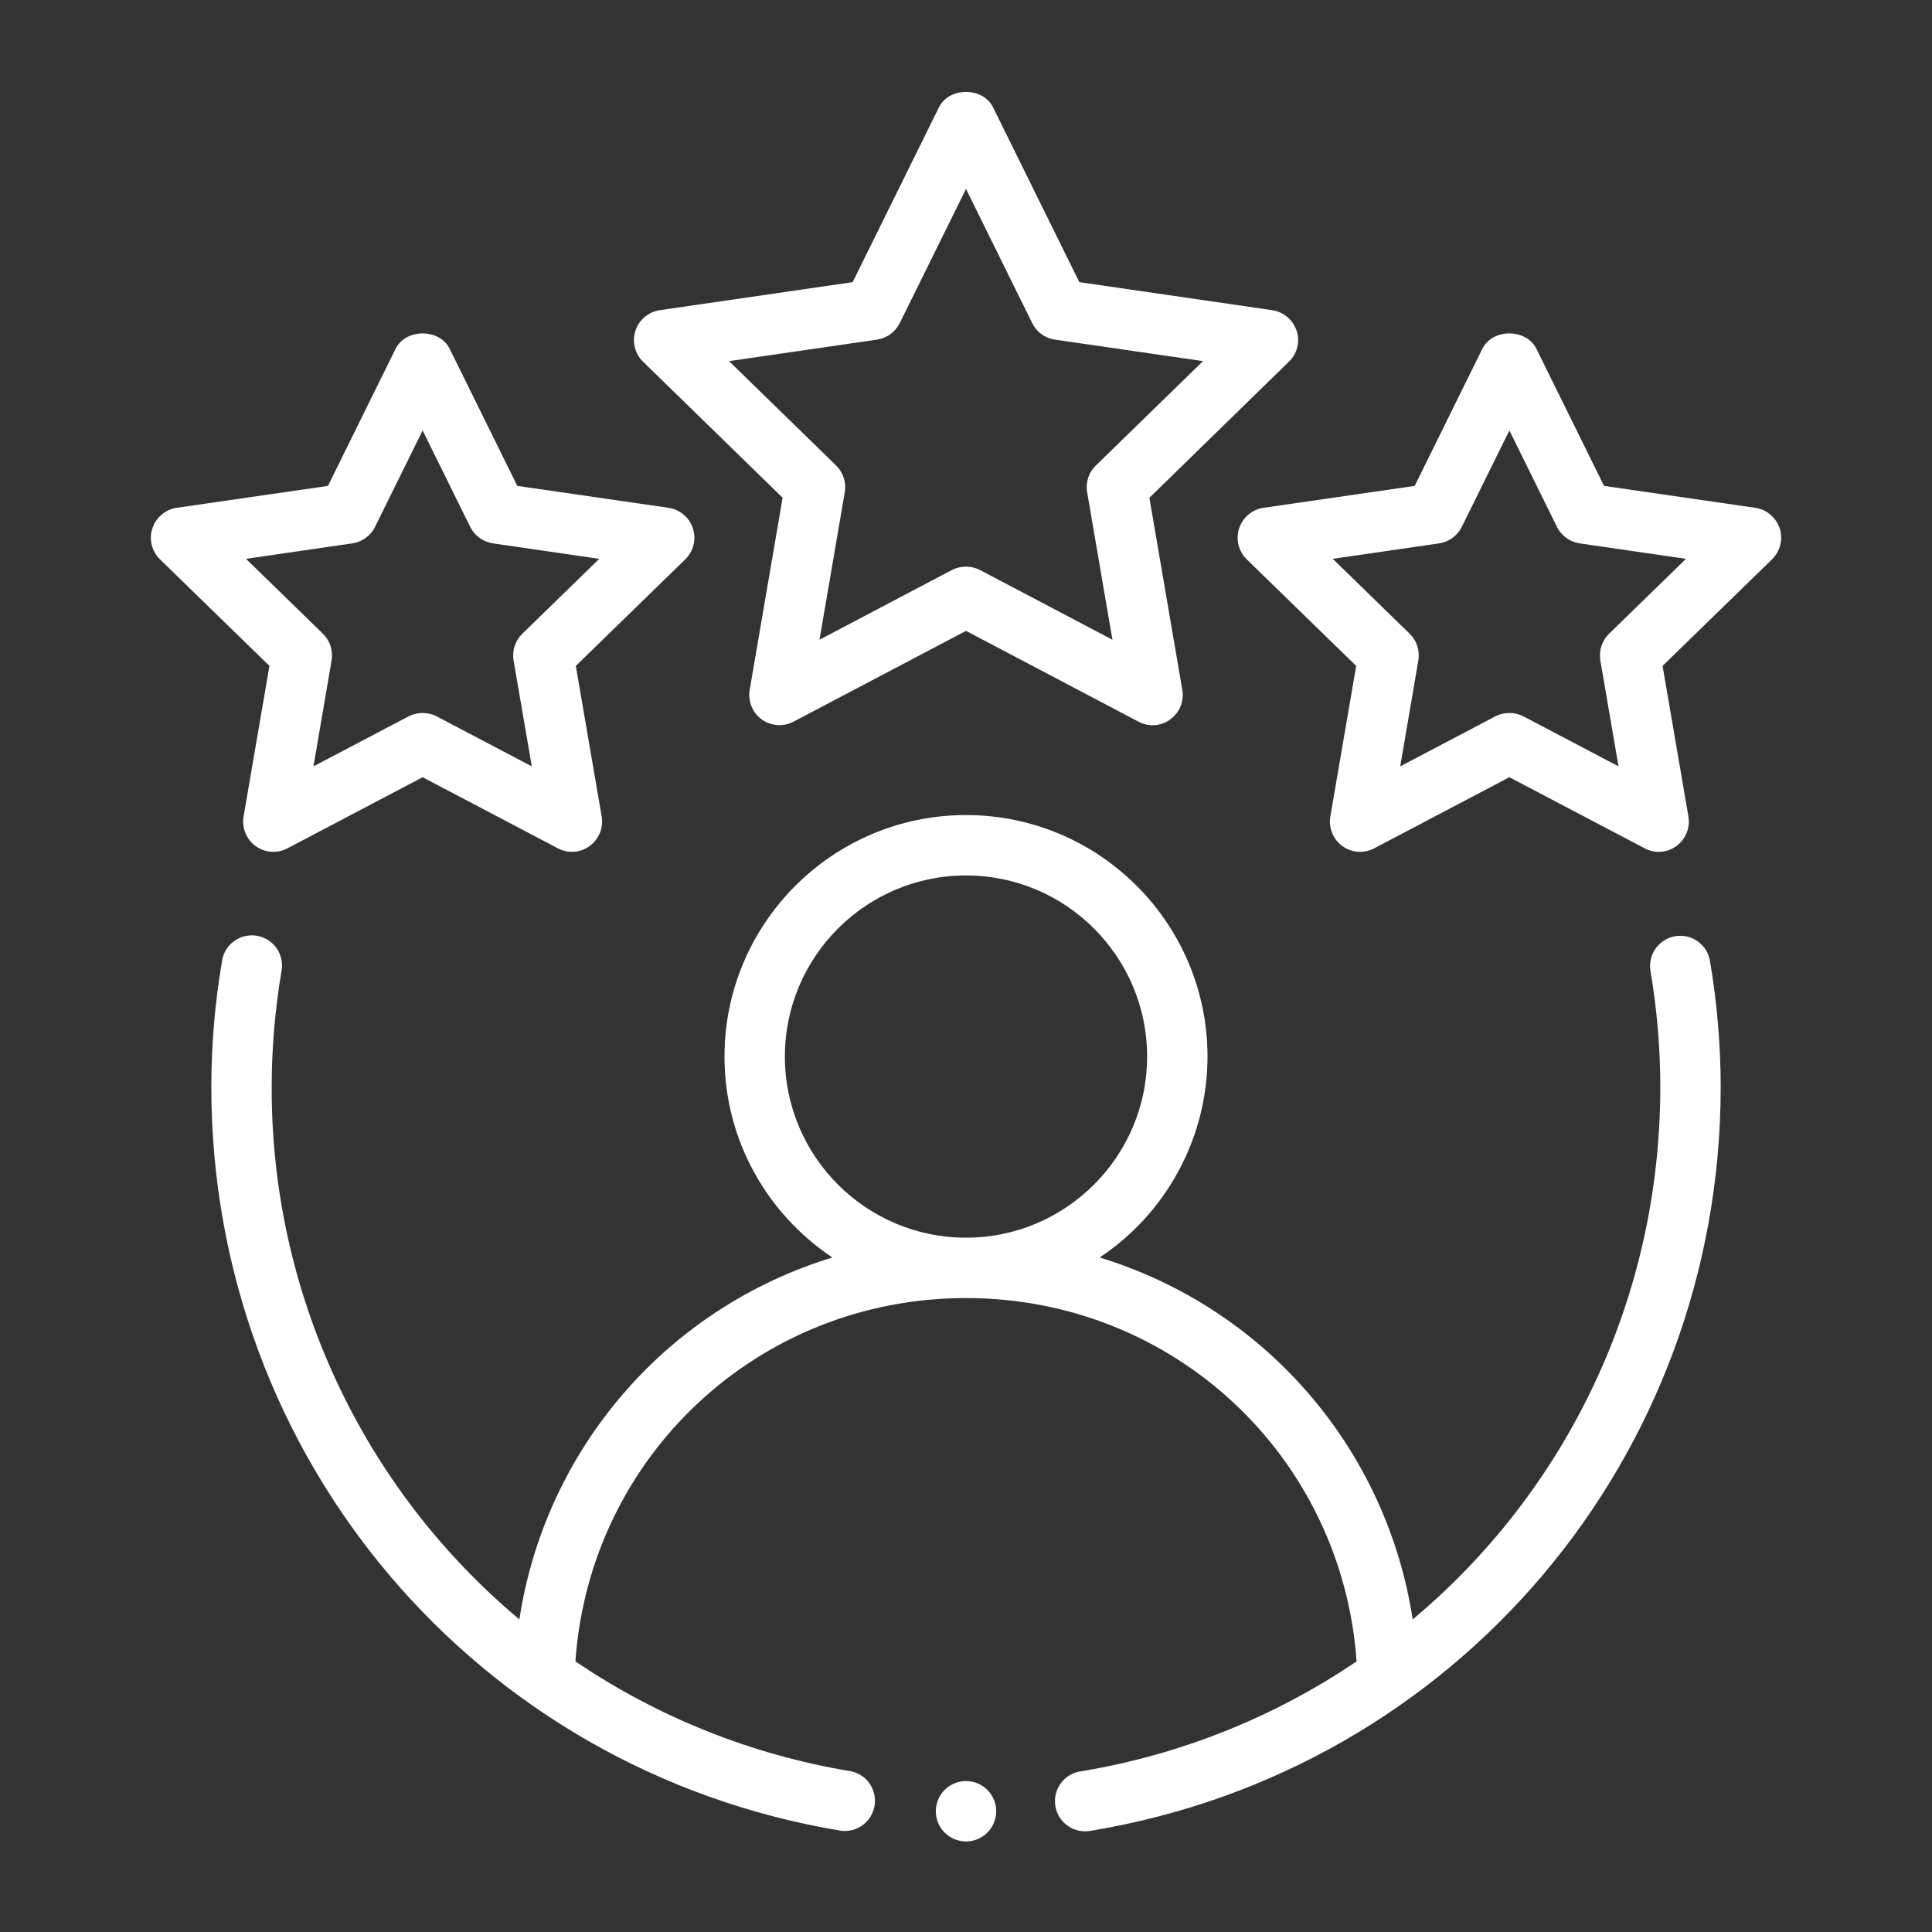
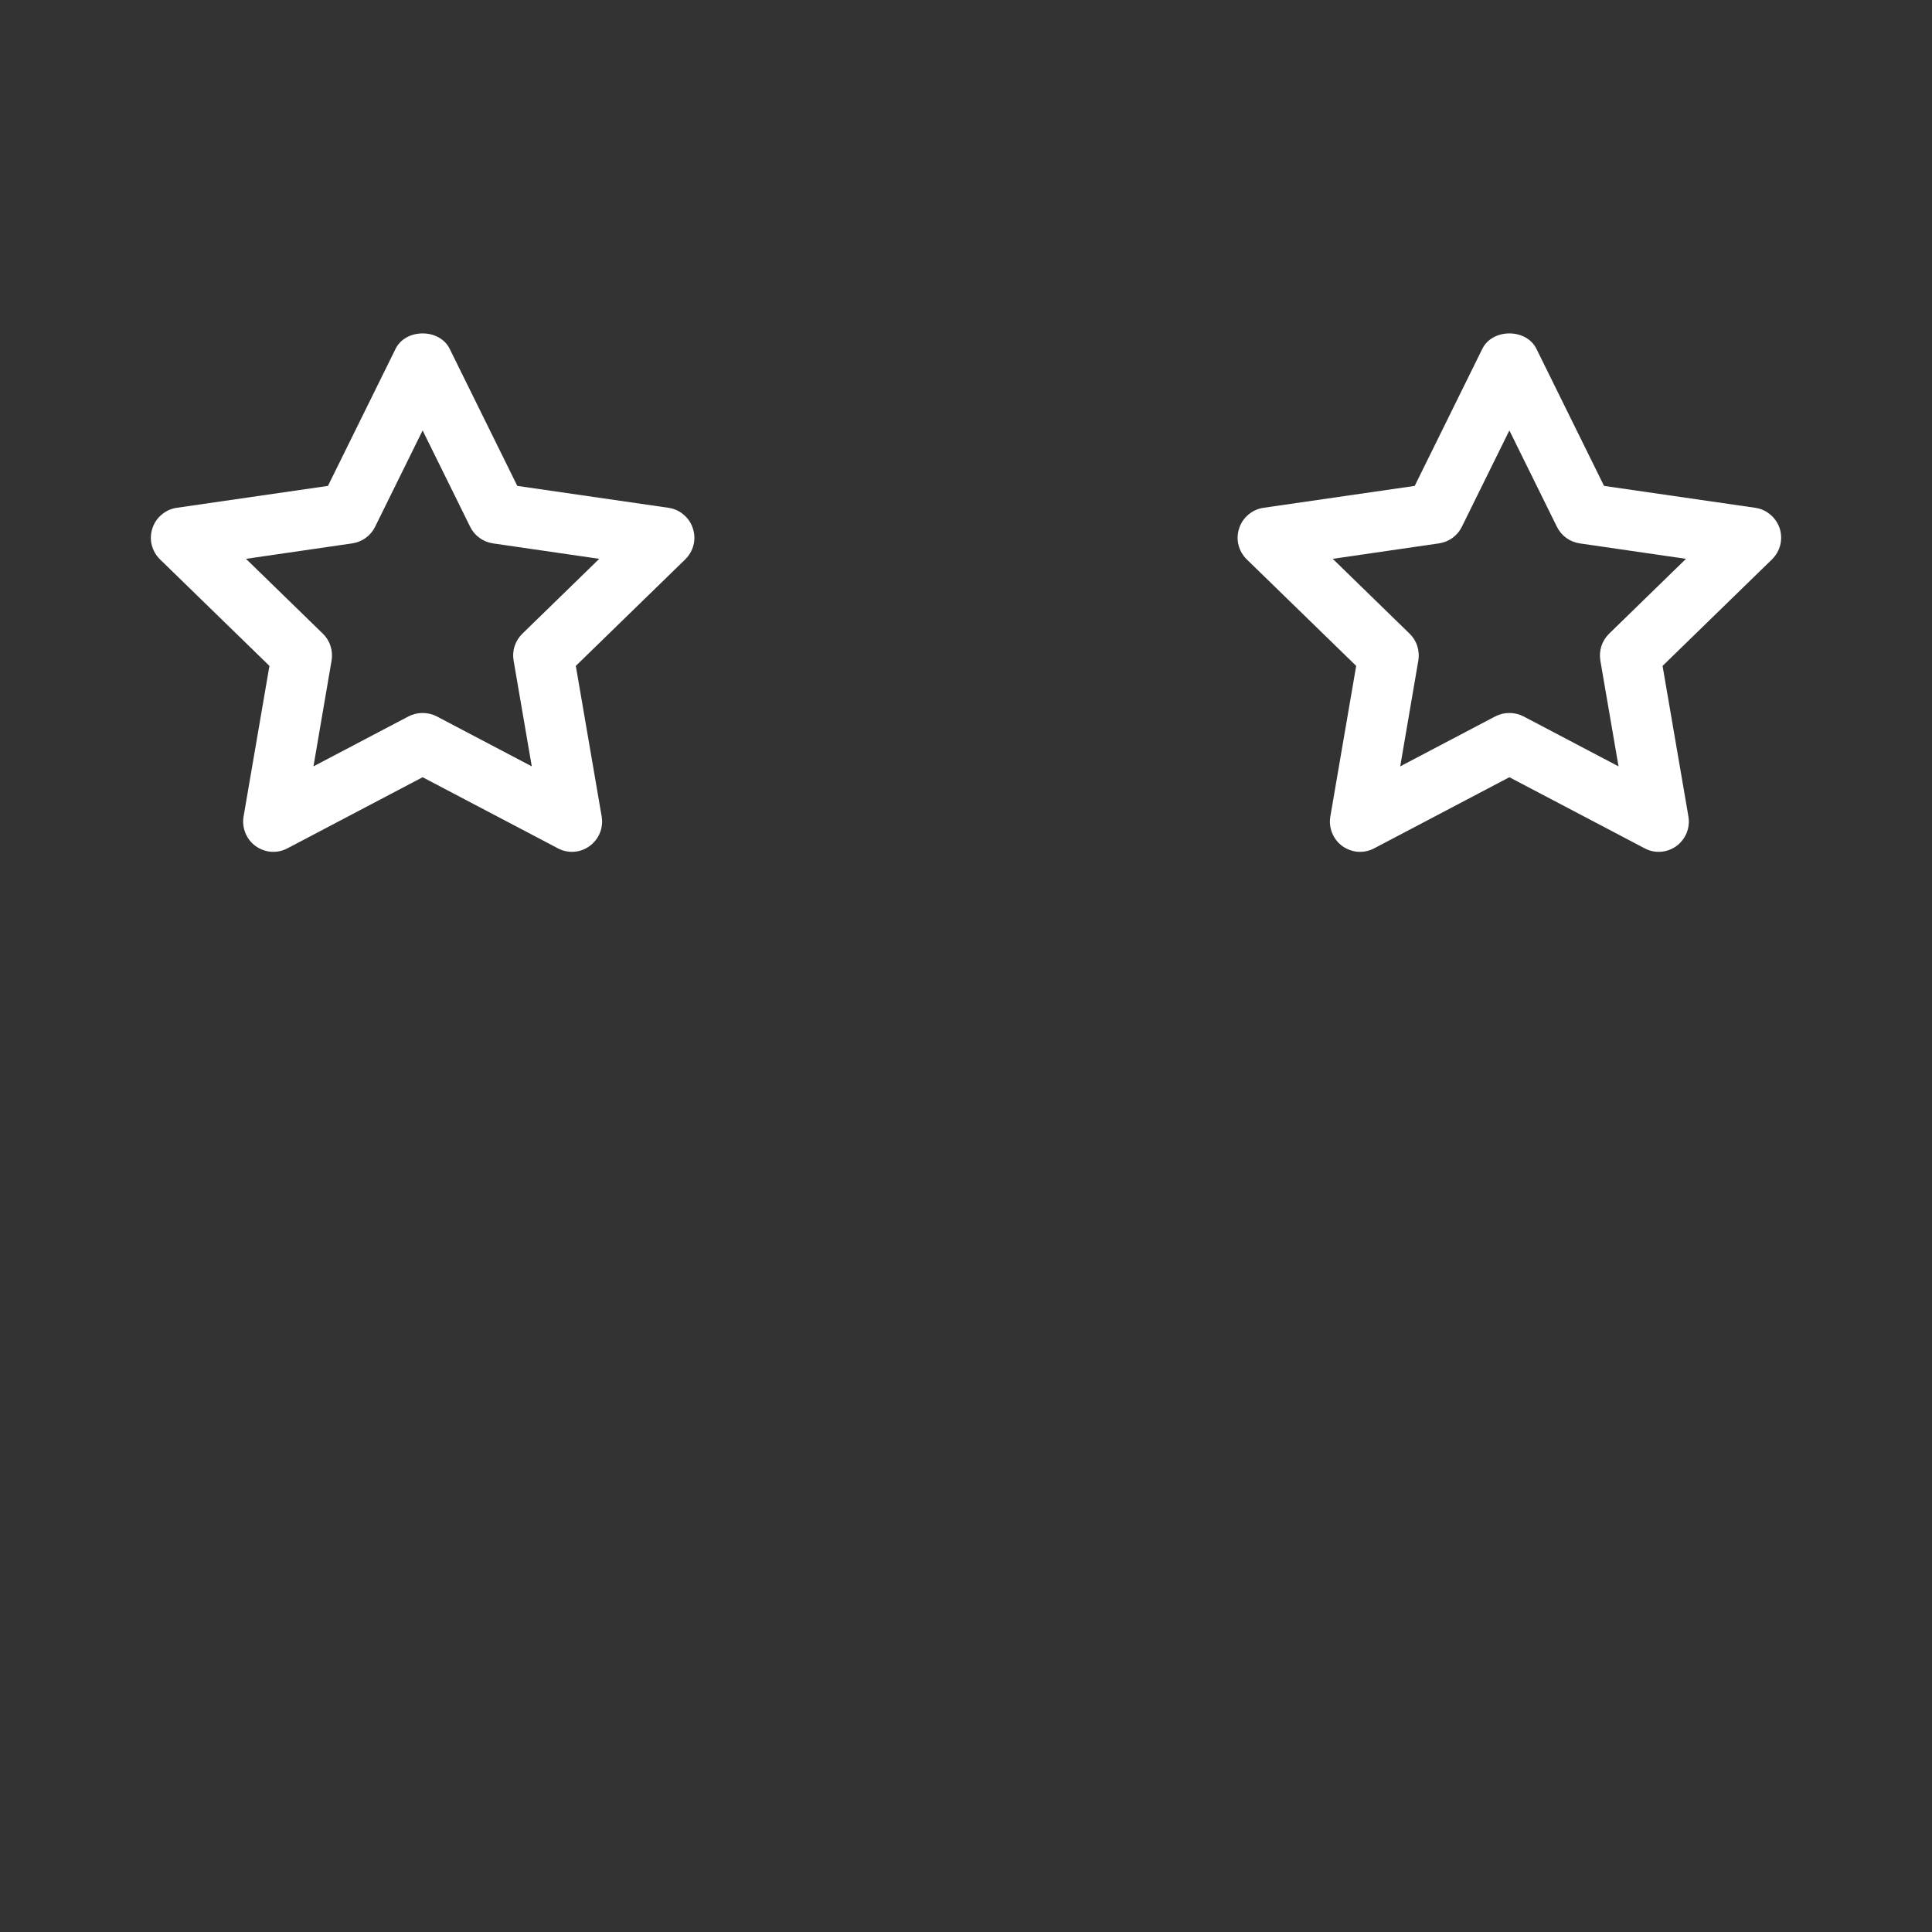
<svg xmlns="http://www.w3.org/2000/svg" width="24" height="24" viewBox="0 0 24 24" fill="none">
  <rect x="0" y="0" width="24" height="24" fill="#333333" stroke="none" />
-   <path fill-rule="evenodd" clip-rule="evenodd" d="M20.81 11.63C20.712 11.647 20.625 11.702 20.567 11.783C20.509 11.864 20.486 11.964 20.503 12.062C20.584 12.542 20.625 13.026 20.625 13.5C20.625 16.143 19.448 18.529 17.549 20.117C17.39 19.077 16.941 18.104 16.253 17.308C15.565 16.512 14.666 15.928 13.66 15.621C14.072 15.348 14.409 14.977 14.643 14.541C14.877 14.106 15 13.619 15 13.125C15 11.47 13.655 10.125 12 10.125C10.345 10.125 9 11.47 9 13.125C9 14.166 9.533 15.082 10.34 15.621C9.334 15.928 8.435 16.512 7.747 17.308C7.059 18.104 6.61 19.077 6.452 20.117C5.485 19.307 4.708 18.295 4.177 17.151C3.645 16.008 3.371 14.761 3.375 13.5C3.375 13.026 3.416 12.543 3.497 12.062C3.506 12.013 3.505 11.963 3.495 11.915C3.484 11.866 3.464 11.82 3.436 11.779C3.407 11.738 3.371 11.704 3.329 11.677C3.287 11.651 3.24 11.633 3.191 11.624C3.142 11.616 3.091 11.618 3.043 11.629C2.995 11.64 2.949 11.661 2.909 11.69C2.868 11.72 2.834 11.756 2.808 11.799C2.782 11.841 2.765 11.889 2.758 11.938C2.67 12.454 2.626 12.976 2.625 13.5C2.625 18.105 5.915 21.992 10.446 22.742C10.542 22.755 10.64 22.729 10.718 22.671C10.796 22.613 10.848 22.527 10.864 22.431C10.88 22.336 10.858 22.237 10.803 22.157C10.748 22.077 10.664 22.022 10.568 22.003C9.343 21.8 8.176 21.335 7.148 20.638C7.327 18.093 9.42 16.125 12 16.125C14.58 16.125 16.672 18.093 16.852 20.638C15.824 21.335 14.657 21.8 13.432 22.003C13.382 22.009 13.334 22.026 13.29 22.051C13.247 22.077 13.209 22.11 13.179 22.151C13.149 22.191 13.127 22.237 13.115 22.286C13.104 22.335 13.102 22.386 13.11 22.436C13.118 22.485 13.136 22.533 13.163 22.576C13.19 22.618 13.226 22.655 13.267 22.683C13.308 22.712 13.355 22.732 13.405 22.742C13.454 22.752 13.505 22.752 13.554 22.742C18.085 21.992 21.375 18.106 21.375 13.5C21.375 12.984 21.33 12.458 21.242 11.938C21.234 11.889 21.217 11.842 21.191 11.801C21.165 11.759 21.13 11.723 21.09 11.694C21.05 11.665 21.005 11.645 20.957 11.634C20.909 11.623 20.859 11.622 20.81 11.63ZM9.75 13.125C9.75 11.884 10.759 10.875 12 10.875C13.241 10.875 14.25 11.884 14.25 13.125C14.25 14.366 13.241 15.375 12 15.375C10.759 15.375 9.75 14.366 9.75 13.125ZM16.107 4.109C16.085 4.043 16.046 3.983 15.992 3.938C15.938 3.893 15.873 3.864 15.804 3.853L13.408 3.505L12.336 1.333C12.21 1.078 11.79 1.078 11.664 1.333L10.592 3.505L8.196 3.853C8.127 3.864 8.062 3.893 8.008 3.938C7.955 3.983 7.915 4.042 7.893 4.109C7.872 4.175 7.869 4.247 7.886 4.315C7.903 4.383 7.938 4.444 7.988 4.493L9.722 6.183L9.313 8.569C9.301 8.639 9.309 8.709 9.335 8.774C9.361 8.839 9.405 8.895 9.462 8.937C9.519 8.978 9.586 9.002 9.656 9.007C9.725 9.012 9.795 8.997 9.857 8.965L12 7.837L14.143 8.965C14.205 8.998 14.274 9.013 14.345 9.008C14.415 9.003 14.482 8.978 14.538 8.936C14.595 8.895 14.639 8.839 14.665 8.774C14.692 8.709 14.699 8.638 14.687 8.569L14.278 6.184L16.012 4.492C16.063 4.444 16.098 4.382 16.115 4.314C16.132 4.246 16.129 4.175 16.108 4.108L16.107 4.109ZM13.613 5.782C13.569 5.825 13.536 5.877 13.518 5.935C13.499 5.993 13.494 6.055 13.505 6.115L13.819 7.947L12.174 7.081C12.12 7.053 12.06 7.039 11.999 7.039C11.938 7.039 11.879 7.053 11.825 7.081L10.18 7.947L10.494 6.115C10.504 6.055 10.5 5.993 10.481 5.935C10.462 5.877 10.43 5.825 10.386 5.782L9.056 4.486L10.895 4.219C10.954 4.21 11.012 4.187 11.061 4.151C11.11 4.115 11.149 4.068 11.177 4.014L12 2.347L12.823 4.015C12.85 4.069 12.889 4.116 12.939 4.152C12.988 4.187 13.045 4.211 13.105 4.219L14.944 4.486L13.613 5.783L13.613 5.782Z" fill="white" />
  <path fill-rule="evenodd" clip-rule="evenodd" d="M3.026 10.142C3.014 10.211 3.022 10.282 3.048 10.347C3.074 10.412 3.118 10.469 3.175 10.51C3.232 10.551 3.299 10.576 3.369 10.581C3.439 10.586 3.509 10.571 3.571 10.538L5.25 9.655L6.93 10.538C6.992 10.571 7.062 10.586 7.131 10.581C7.201 10.576 7.268 10.551 7.324 10.51C7.381 10.469 7.425 10.412 7.452 10.347C7.478 10.282 7.486 10.211 7.474 10.142L7.153 8.272L8.512 6.949C8.562 6.9 8.598 6.838 8.615 6.77C8.632 6.702 8.629 6.63 8.607 6.564C8.586 6.497 8.546 6.438 8.492 6.393C8.439 6.347 8.373 6.318 8.304 6.308L6.426 6.036L5.586 4.333C5.46 4.078 5.04 4.078 4.914 4.333L4.074 6.036L2.196 6.308C2.127 6.318 2.061 6.347 2.008 6.393C1.954 6.438 1.914 6.497 1.893 6.564C1.871 6.63 1.868 6.702 1.885 6.77C1.902 6.838 1.938 6.9 1.988 6.949L3.347 8.272L3.026 10.142ZM3.056 6.942L4.376 6.75C4.436 6.741 4.494 6.718 4.543 6.682C4.592 6.647 4.632 6.6 4.659 6.545L5.25 5.347L5.841 6.545C5.868 6.6 5.908 6.647 5.957 6.682C6.006 6.718 6.063 6.741 6.123 6.75L7.444 6.942L6.488 7.873C6.445 7.915 6.412 7.968 6.393 8.026C6.374 8.083 6.37 8.145 6.38 8.205L6.606 9.52L5.425 8.899C5.371 8.871 5.311 8.857 5.25 8.857C5.189 8.857 5.129 8.871 5.075 8.899L3.894 9.52L4.119 8.205C4.129 8.145 4.125 8.084 4.106 8.026C4.088 7.968 4.055 7.915 4.012 7.873L3.056 6.942ZM21.804 6.308L19.926 6.036L19.086 4.333C18.96 4.078 18.54 4.078 18.414 4.333L17.574 6.036L15.696 6.308C15.627 6.318 15.561 6.347 15.508 6.393C15.454 6.438 15.414 6.497 15.393 6.564C15.371 6.63 15.368 6.702 15.385 6.77C15.402 6.838 15.438 6.9 15.488 6.949L16.847 8.272L16.526 10.142C16.514 10.211 16.522 10.282 16.548 10.347C16.574 10.412 16.618 10.469 16.675 10.51C16.732 10.551 16.799 10.576 16.869 10.581C16.939 10.586 17.009 10.571 17.071 10.538L18.75 9.655L20.43 10.538C20.492 10.571 20.561 10.586 20.631 10.581C20.701 10.576 20.768 10.551 20.825 10.51C20.881 10.469 20.925 10.412 20.952 10.347C20.978 10.282 20.986 10.211 20.974 10.142L20.653 8.272L22.012 6.949C22.062 6.9 22.098 6.838 22.115 6.77C22.132 6.702 22.129 6.63 22.108 6.564C22.086 6.497 22.046 6.438 21.992 6.393C21.939 6.347 21.873 6.318 21.804 6.308ZM19.988 7.873C19.945 7.915 19.912 7.968 19.893 8.026C19.875 8.083 19.87 8.145 19.88 8.205L20.106 9.52L18.925 8.899C18.871 8.871 18.811 8.857 18.75 8.857C18.689 8.857 18.629 8.871 18.575 8.899L17.394 9.52L17.619 8.205C17.629 8.145 17.625 8.084 17.606 8.026C17.588 7.968 17.555 7.915 17.512 7.873L16.556 6.942L17.876 6.75C17.936 6.741 17.994 6.718 18.043 6.682C18.092 6.647 18.132 6.6 18.159 6.545L18.75 5.347L19.341 6.545C19.368 6.6 19.408 6.647 19.457 6.682C19.506 6.718 19.563 6.741 19.623 6.75L20.944 6.942L19.988 7.873Z" fill="white" />
-   <path d="M12 22.875C12.207 22.875 12.375 22.707 12.375 22.5C12.375 22.293 12.207 22.125 12 22.125C11.793 22.125 11.625 22.293 11.625 22.5C11.625 22.707 11.793 22.875 12 22.875Z" fill="white" />
</svg>